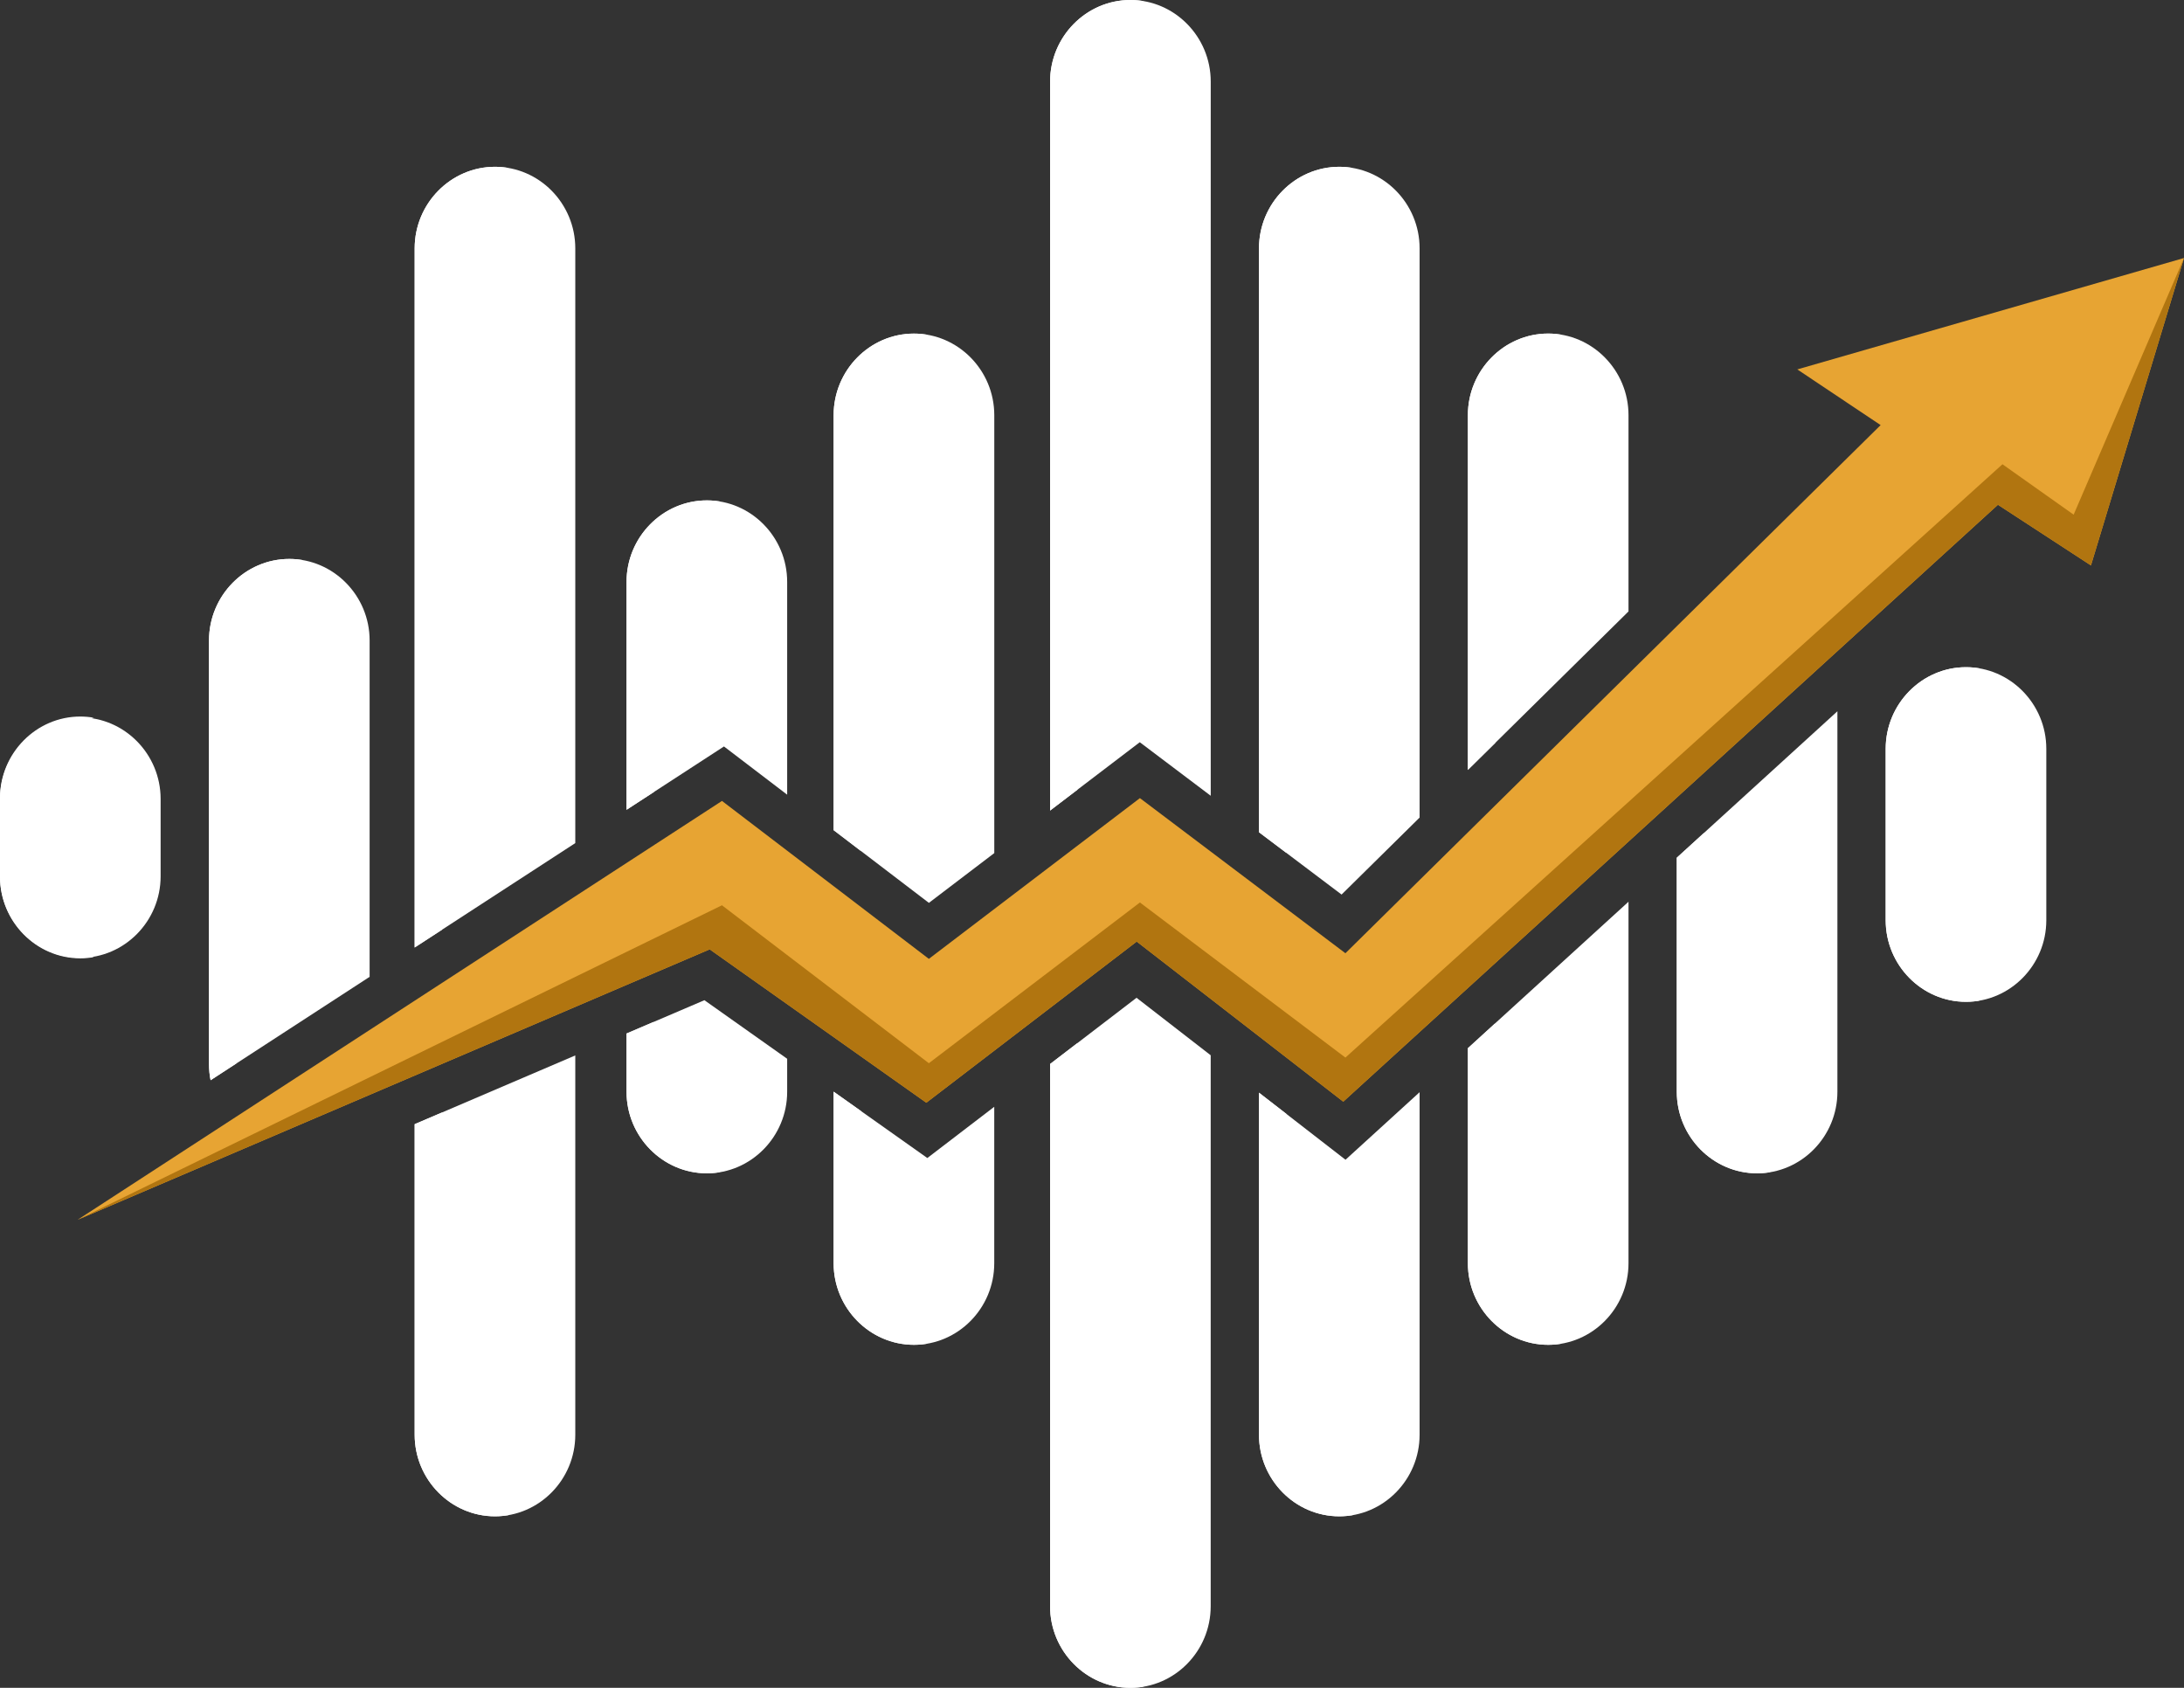
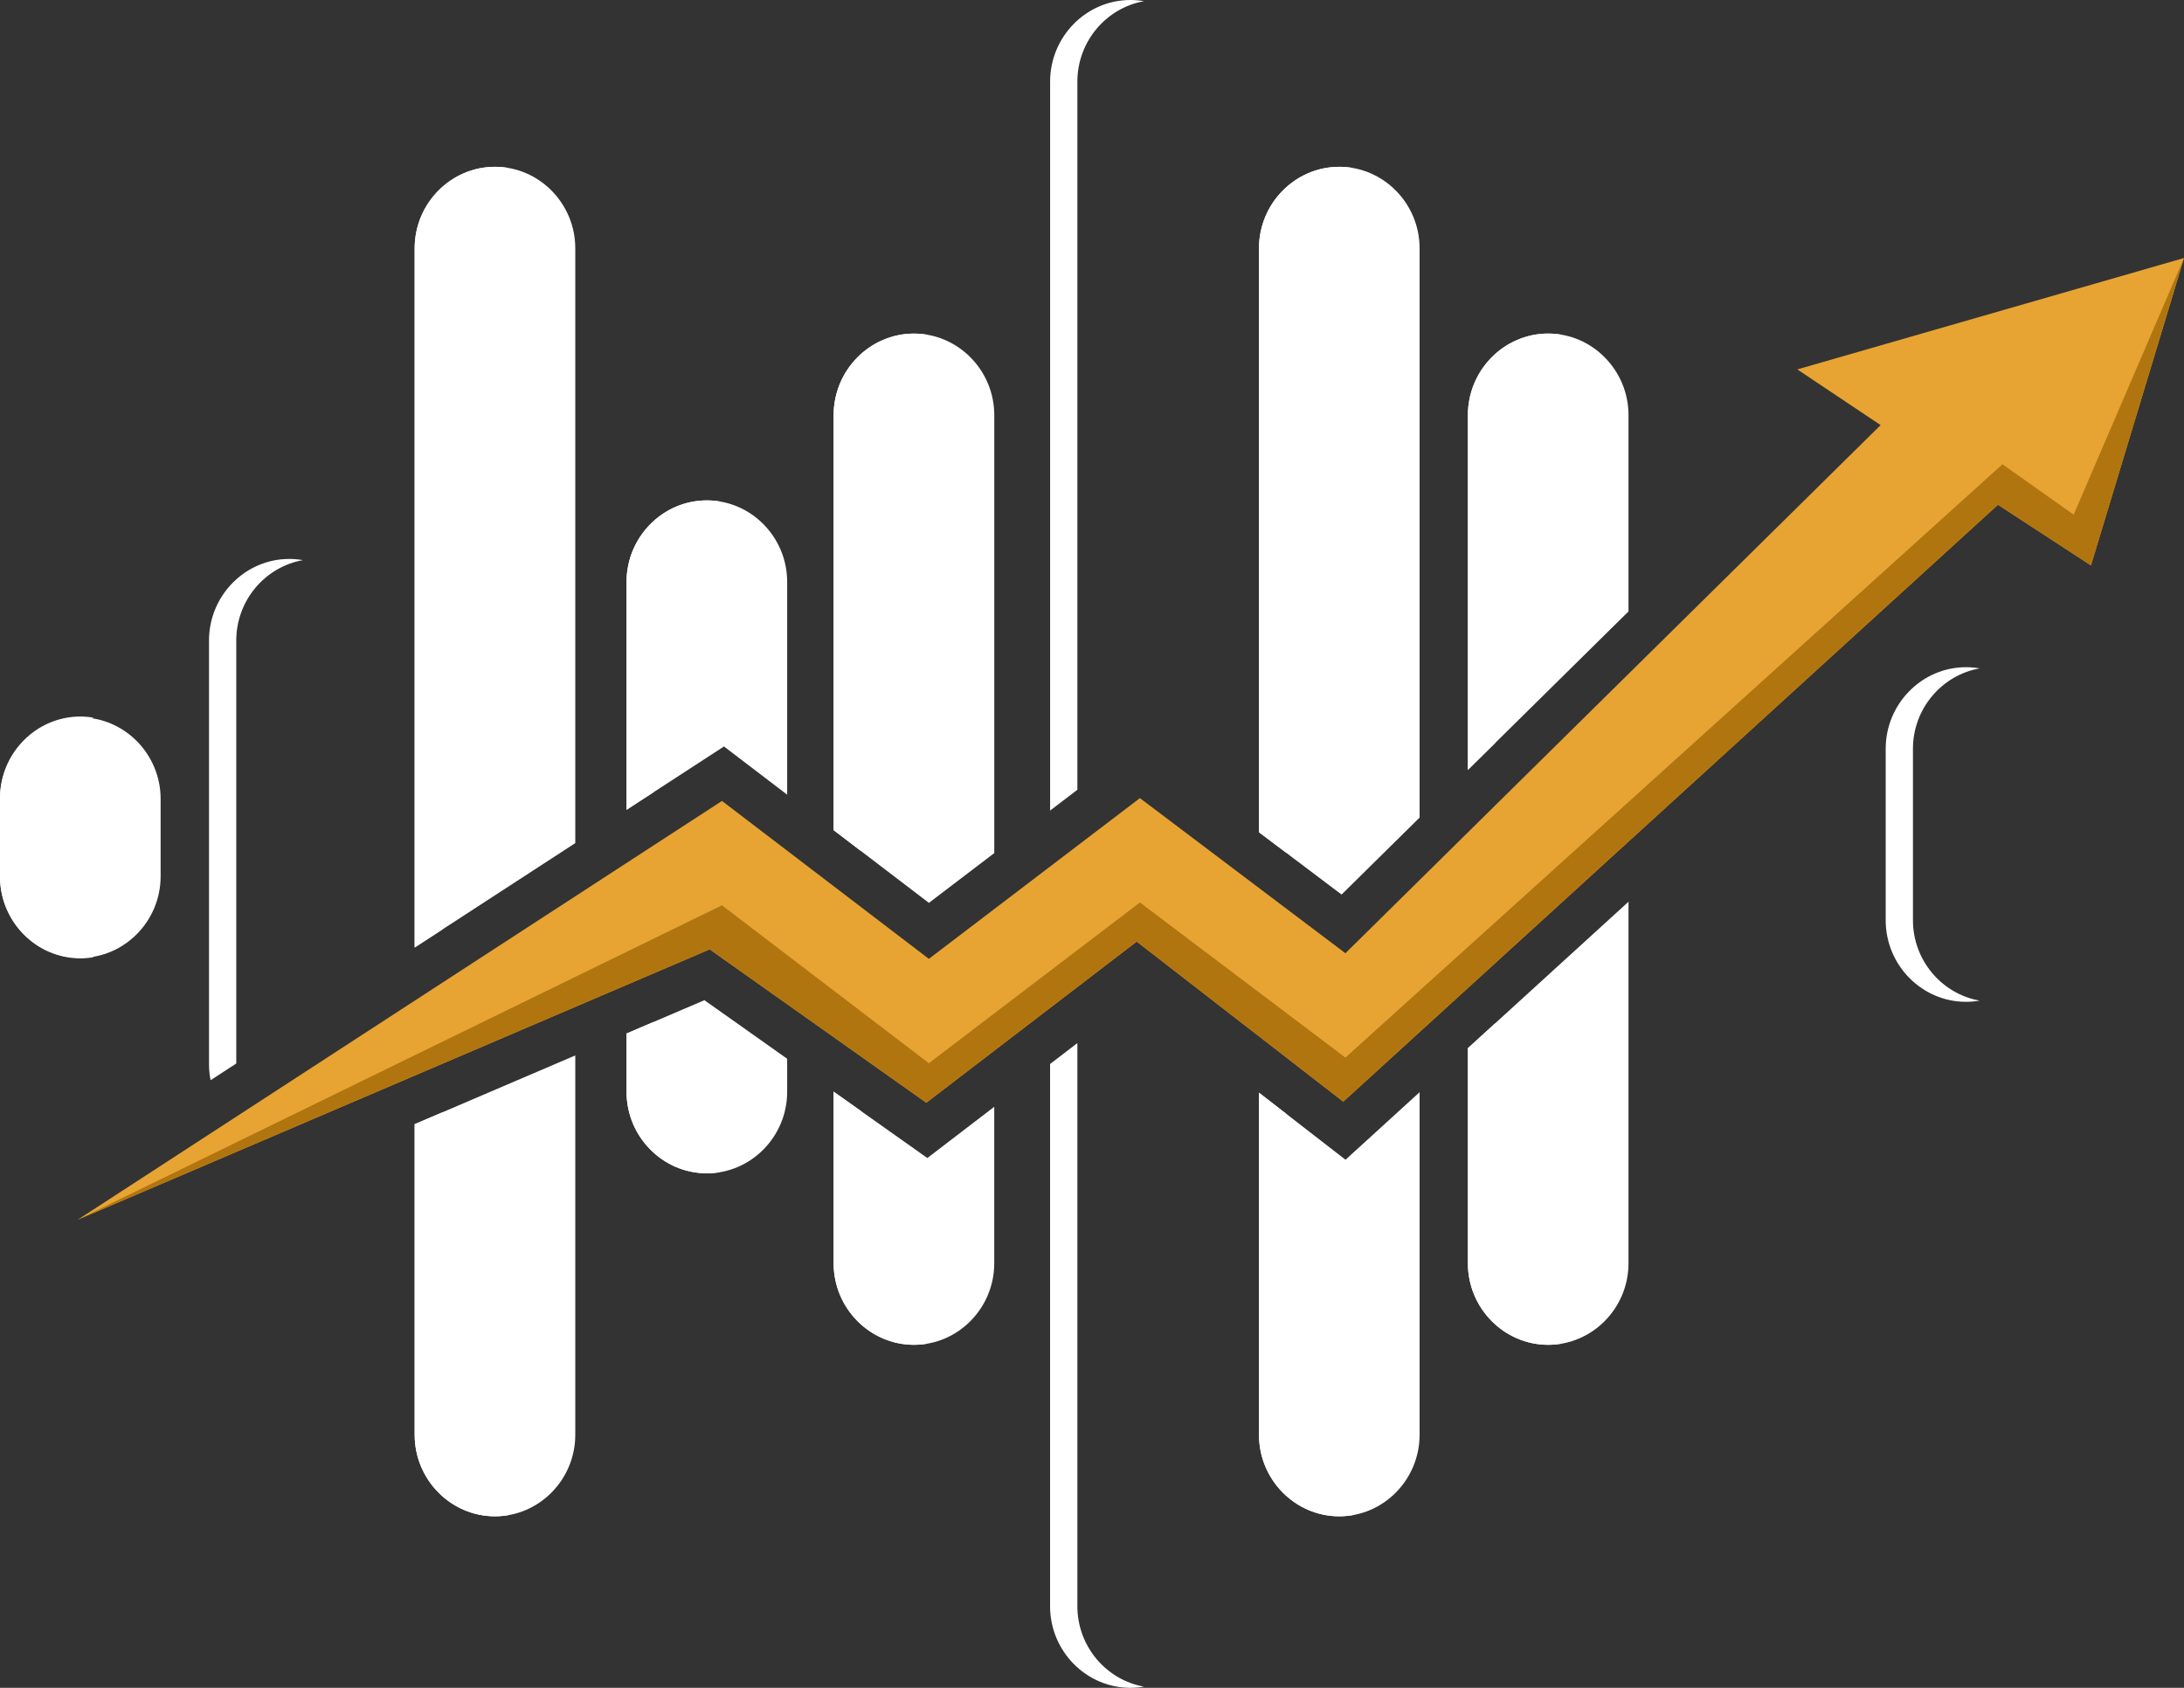
<svg xmlns="http://www.w3.org/2000/svg" width="66" height="51" viewBox="0 0 66 51" fill="none">
  <rect x="0" y="0" width="66" height="51" fill="#333333" stroke="none" />
  <g clip-path="url(#clip0_403_542)">
    <path fill-rule="evenodd" clip-rule="evenodd" d="M44.359 31.672V38.171C44.359 39.526 45.451 40.635 46.786 40.635C48.121 40.635 49.213 39.527 49.213 38.171V27.247L44.359 31.672ZM46.786 10.079C45.451 10.079 44.359 11.189 44.359 12.544V23.264L49.213 18.475V12.544C49.213 11.189 48.121 10.079 46.786 10.079Z" fill="white" />
-     <path fill-rule="evenodd" clip-rule="evenodd" d="M50.672 25.918V32.989C50.672 34.344 51.764 35.453 53.099 35.453C54.435 35.453 55.526 34.344 55.526 32.989V21.492L50.672 25.917V25.918Z" fill="white" />
-     <path fill-rule="evenodd" clip-rule="evenodd" d="M50.672 25.918V32.989C50.672 34.344 51.764 35.453 53.099 35.453C53.24 35.453 53.378 35.44 53.512 35.417C52.371 35.217 51.497 34.201 51.497 32.988V25.165L50.672 25.917V25.918Z" fill="white" />
    <path fill-rule="evenodd" clip-rule="evenodd" d="M18.934 31.229V32.989C18.934 34.344 20.026 35.453 21.361 35.453C22.695 35.453 23.788 34.344 23.788 32.989V31.992L21.287 30.222L18.934 31.229ZM21.361 15.12C20.026 15.12 18.934 16.229 18.934 17.584V24.469L21.878 22.555L23.788 24.012V17.584C23.788 16.228 22.696 15.12 21.361 15.12H21.361Z" fill="white" />
    <path fill-rule="evenodd" clip-rule="evenodd" d="M18.934 31.229V32.989C18.934 34.344 20.026 35.453 21.361 35.453C21.501 35.453 21.639 35.44 21.773 35.417C20.633 35.217 19.758 34.201 19.758 32.988V30.876L18.934 31.229ZM21.361 15.12C20.026 15.12 18.934 16.229 18.934 17.584V24.469L19.758 23.933V17.584C19.758 16.371 20.633 15.355 21.773 15.156C21.639 15.132 21.501 15.12 21.361 15.12Z" fill="white" />
    <path fill-rule="evenodd" clip-rule="evenodd" d="M12.531 33.968V43.353C12.531 44.709 13.624 45.817 14.958 45.817C16.293 45.817 17.385 44.709 17.385 43.353V31.891L12.531 33.968ZM14.958 5.04C13.624 5.04 12.531 6.148 12.531 7.504V28.63L17.385 25.475V7.504C17.385 6.149 16.294 5.04 14.958 5.04V5.04Z" fill="white" />
    <path fill-rule="evenodd" clip-rule="evenodd" d="M12.531 33.968V43.353C12.531 44.708 13.624 45.817 14.958 45.817C15.099 45.817 15.237 45.804 15.371 45.781C14.231 45.581 13.356 44.565 13.356 43.353V33.615L12.531 33.968V33.968ZM14.958 5.04C13.624 5.04 12.531 6.148 12.531 7.504V28.63L13.356 28.094V7.504C13.356 6.292 14.23 5.276 15.371 5.076C15.237 5.053 15.099 5.04 14.958 5.04V5.04Z" fill="white" />
-     <path fill-rule="evenodd" clip-rule="evenodd" d="M8.743 16.889C7.407 16.889 6.316 17.998 6.316 19.353V32.151C6.316 32.318 6.332 32.482 6.364 32.64L11.17 29.516V19.353C11.17 17.997 10.078 16.889 8.743 16.889Z" fill="white" />
    <path fill-rule="evenodd" clip-rule="evenodd" d="M8.743 16.889C7.407 16.889 6.316 17.999 6.316 19.353V32.151C6.316 32.318 6.332 32.482 6.364 32.64L7.14 32.135V19.353C7.14 18.141 8.015 17.125 9.155 16.925C9.021 16.902 8.883 16.889 8.743 16.889Z" fill="white" />
-     <path fill-rule="evenodd" clip-rule="evenodd" d="M59.412 20.16C58.077 20.16 56.985 21.27 56.985 22.625V27.807C56.985 29.162 58.077 30.271 59.412 30.271C60.747 30.271 61.839 29.162 61.839 27.807V22.625C61.839 21.269 60.747 20.16 59.412 20.16Z" fill="white" />
    <path fill-rule="evenodd" clip-rule="evenodd" d="M59.412 20.16C58.077 20.16 56.985 21.27 56.985 22.625V27.807C56.985 29.162 58.077 30.271 59.412 30.271C59.553 30.271 59.691 30.258 59.825 30.235C58.685 30.035 57.809 29.019 57.809 27.807V22.625C57.809 21.412 58.684 20.397 59.825 20.196C59.691 20.173 59.553 20.16 59.412 20.16Z" fill="white" />
    <path fill-rule="evenodd" clip-rule="evenodd" d="M2.427 21.677C1.092 21.677 0 22.787 0 24.141V26.479C0 27.834 1.092 28.943 2.427 28.943C3.762 28.943 4.854 27.835 4.854 26.479V24.141C4.854 22.785 3.762 21.677 2.427 21.677Z" fill="white" />
    <path fill-rule="evenodd" clip-rule="evenodd" d="M2.427 21.651C1.092 21.651 0 22.761 0 24.115V26.492C0 27.847 1.092 28.957 2.427 28.957C2.568 28.957 2.705 28.944 2.839 28.92C1.699 28.72 0.824 27.705 0.824 26.492V24.115C0.824 22.903 1.699 21.887 2.839 21.687C2.705 21.664 2.568 21.651 2.427 21.651Z" fill="white" />
-     <path fill-rule="evenodd" clip-rule="evenodd" d="M31.733 32.15V48.535C31.733 49.891 32.826 50.999 34.16 50.999H34.161C35.496 50.999 36.587 49.891 36.587 48.535V31.886L34.346 30.149L31.733 32.15H31.733ZM34.161 0H34.16C32.826 0 31.733 1.109 31.733 2.464V24.492L34.444 22.427L36.588 24.045V2.464C36.588 1.109 35.496 0 34.161 0H34.161Z" fill="white" />
    <path fill-rule="evenodd" clip-rule="evenodd" d="M31.733 32.15V48.535C31.733 49.891 32.825 50.999 34.16 50.999C34.301 50.999 34.439 50.987 34.573 50.964C33.432 50.763 32.558 49.748 32.558 48.535V31.518L31.733 32.15ZM34.161 0C32.826 0 31.734 1.109 31.734 2.465V24.492L32.558 23.864V2.465C32.558 1.252 33.433 0.236 34.573 0.036C34.439 0.013 34.301 0 34.161 0Z" fill="white" />
    <path fill-rule="evenodd" clip-rule="evenodd" d="M38.046 33.017V43.353C38.046 44.709 39.138 45.817 40.473 45.817C41.809 45.817 42.9 44.709 42.9 43.353V33.002L40.661 35.043L38.046 33.016V33.017ZM40.473 5.04C39.138 5.04 38.046 6.149 38.046 7.504V25.147L40.542 27.03L42.9 24.704V7.504C42.9 6.149 41.809 5.04 40.473 5.04Z" fill="white" />
    <path fill-rule="evenodd" clip-rule="evenodd" d="M38.046 33.017V43.353C38.046 44.708 39.138 45.817 40.473 45.817C40.613 45.817 40.752 45.804 40.885 45.781C39.745 45.581 38.87 44.565 38.87 43.353V33.655L38.046 33.017ZM40.473 5.04C39.138 5.04 38.046 6.149 38.046 7.504V25.147L38.87 25.768V7.504C38.87 6.292 39.745 5.276 40.885 5.076C40.752 5.053 40.613 5.04 40.473 5.04Z" fill="white" />
    <path fill-rule="evenodd" clip-rule="evenodd" d="M44.359 31.672V38.171C44.359 39.526 45.451 40.635 46.786 40.635C46.926 40.635 47.065 40.623 47.199 40.599C46.058 40.399 45.183 39.384 45.183 38.171V30.921L44.359 31.673V31.672ZM46.786 10.079C45.451 10.079 44.359 11.189 44.359 12.544V23.264L45.183 22.451V12.544C45.183 11.332 46.058 10.316 47.199 10.116C47.065 10.092 46.927 10.079 46.786 10.079Z" fill="white" />
    <path fill-rule="evenodd" clip-rule="evenodd" d="M25.192 32.986V38.171C25.192 39.526 26.284 40.635 27.619 40.635C28.954 40.635 30.046 39.527 30.046 38.171V33.443L28.024 34.991L25.192 32.986ZM27.619 10.08C26.284 10.08 25.192 11.189 25.192 12.545V25.084L28.071 27.281L30.047 25.777V12.545C30.047 11.189 28.954 10.08 27.619 10.08H27.619Z" fill="white" />
    <path fill-rule="evenodd" clip-rule="evenodd" d="M25.192 32.986V38.171C25.192 39.526 26.284 40.635 27.619 40.635C27.76 40.635 27.897 40.623 28.031 40.599C26.891 40.399 26.016 39.384 26.016 38.171V33.569L25.192 32.986V32.986ZM27.619 10.08C26.284 10.08 25.192 11.189 25.192 12.545V25.084L26.016 25.713V12.545C26.016 11.332 26.891 10.316 28.031 10.116C27.897 10.093 27.759 10.08 27.619 10.08Z" fill="white" />
    <path fill-rule="evenodd" clip-rule="evenodd" d="M2.348 36.856L21.818 24.201L28.07 28.973L34.448 24.116L40.658 28.803L56.832 12.845L54.314 11.162L66 7.796L63.188 17.085L60.377 15.252L40.593 33.288L34.351 28.451L27.993 33.32L21.447 28.686L2.348 36.856Z" fill="#E7A433" />
    <path fill-rule="evenodd" clip-rule="evenodd" d="M66 7.796L63.188 17.085L60.377 15.252L40.593 33.288L34.351 28.451L27.993 33.32L21.447 28.686L2.348 36.856L21.817 27.354L28.07 32.126L34.448 27.269L40.658 31.956L60.514 14.028L62.665 15.551L66 7.796Z" fill="#B17510" />
  </g>
  <defs>
    <clipPath id="clip0_403_542">
      <rect width="66" height="51" fill="white" />
    </clipPath>
  </defs>
</svg>